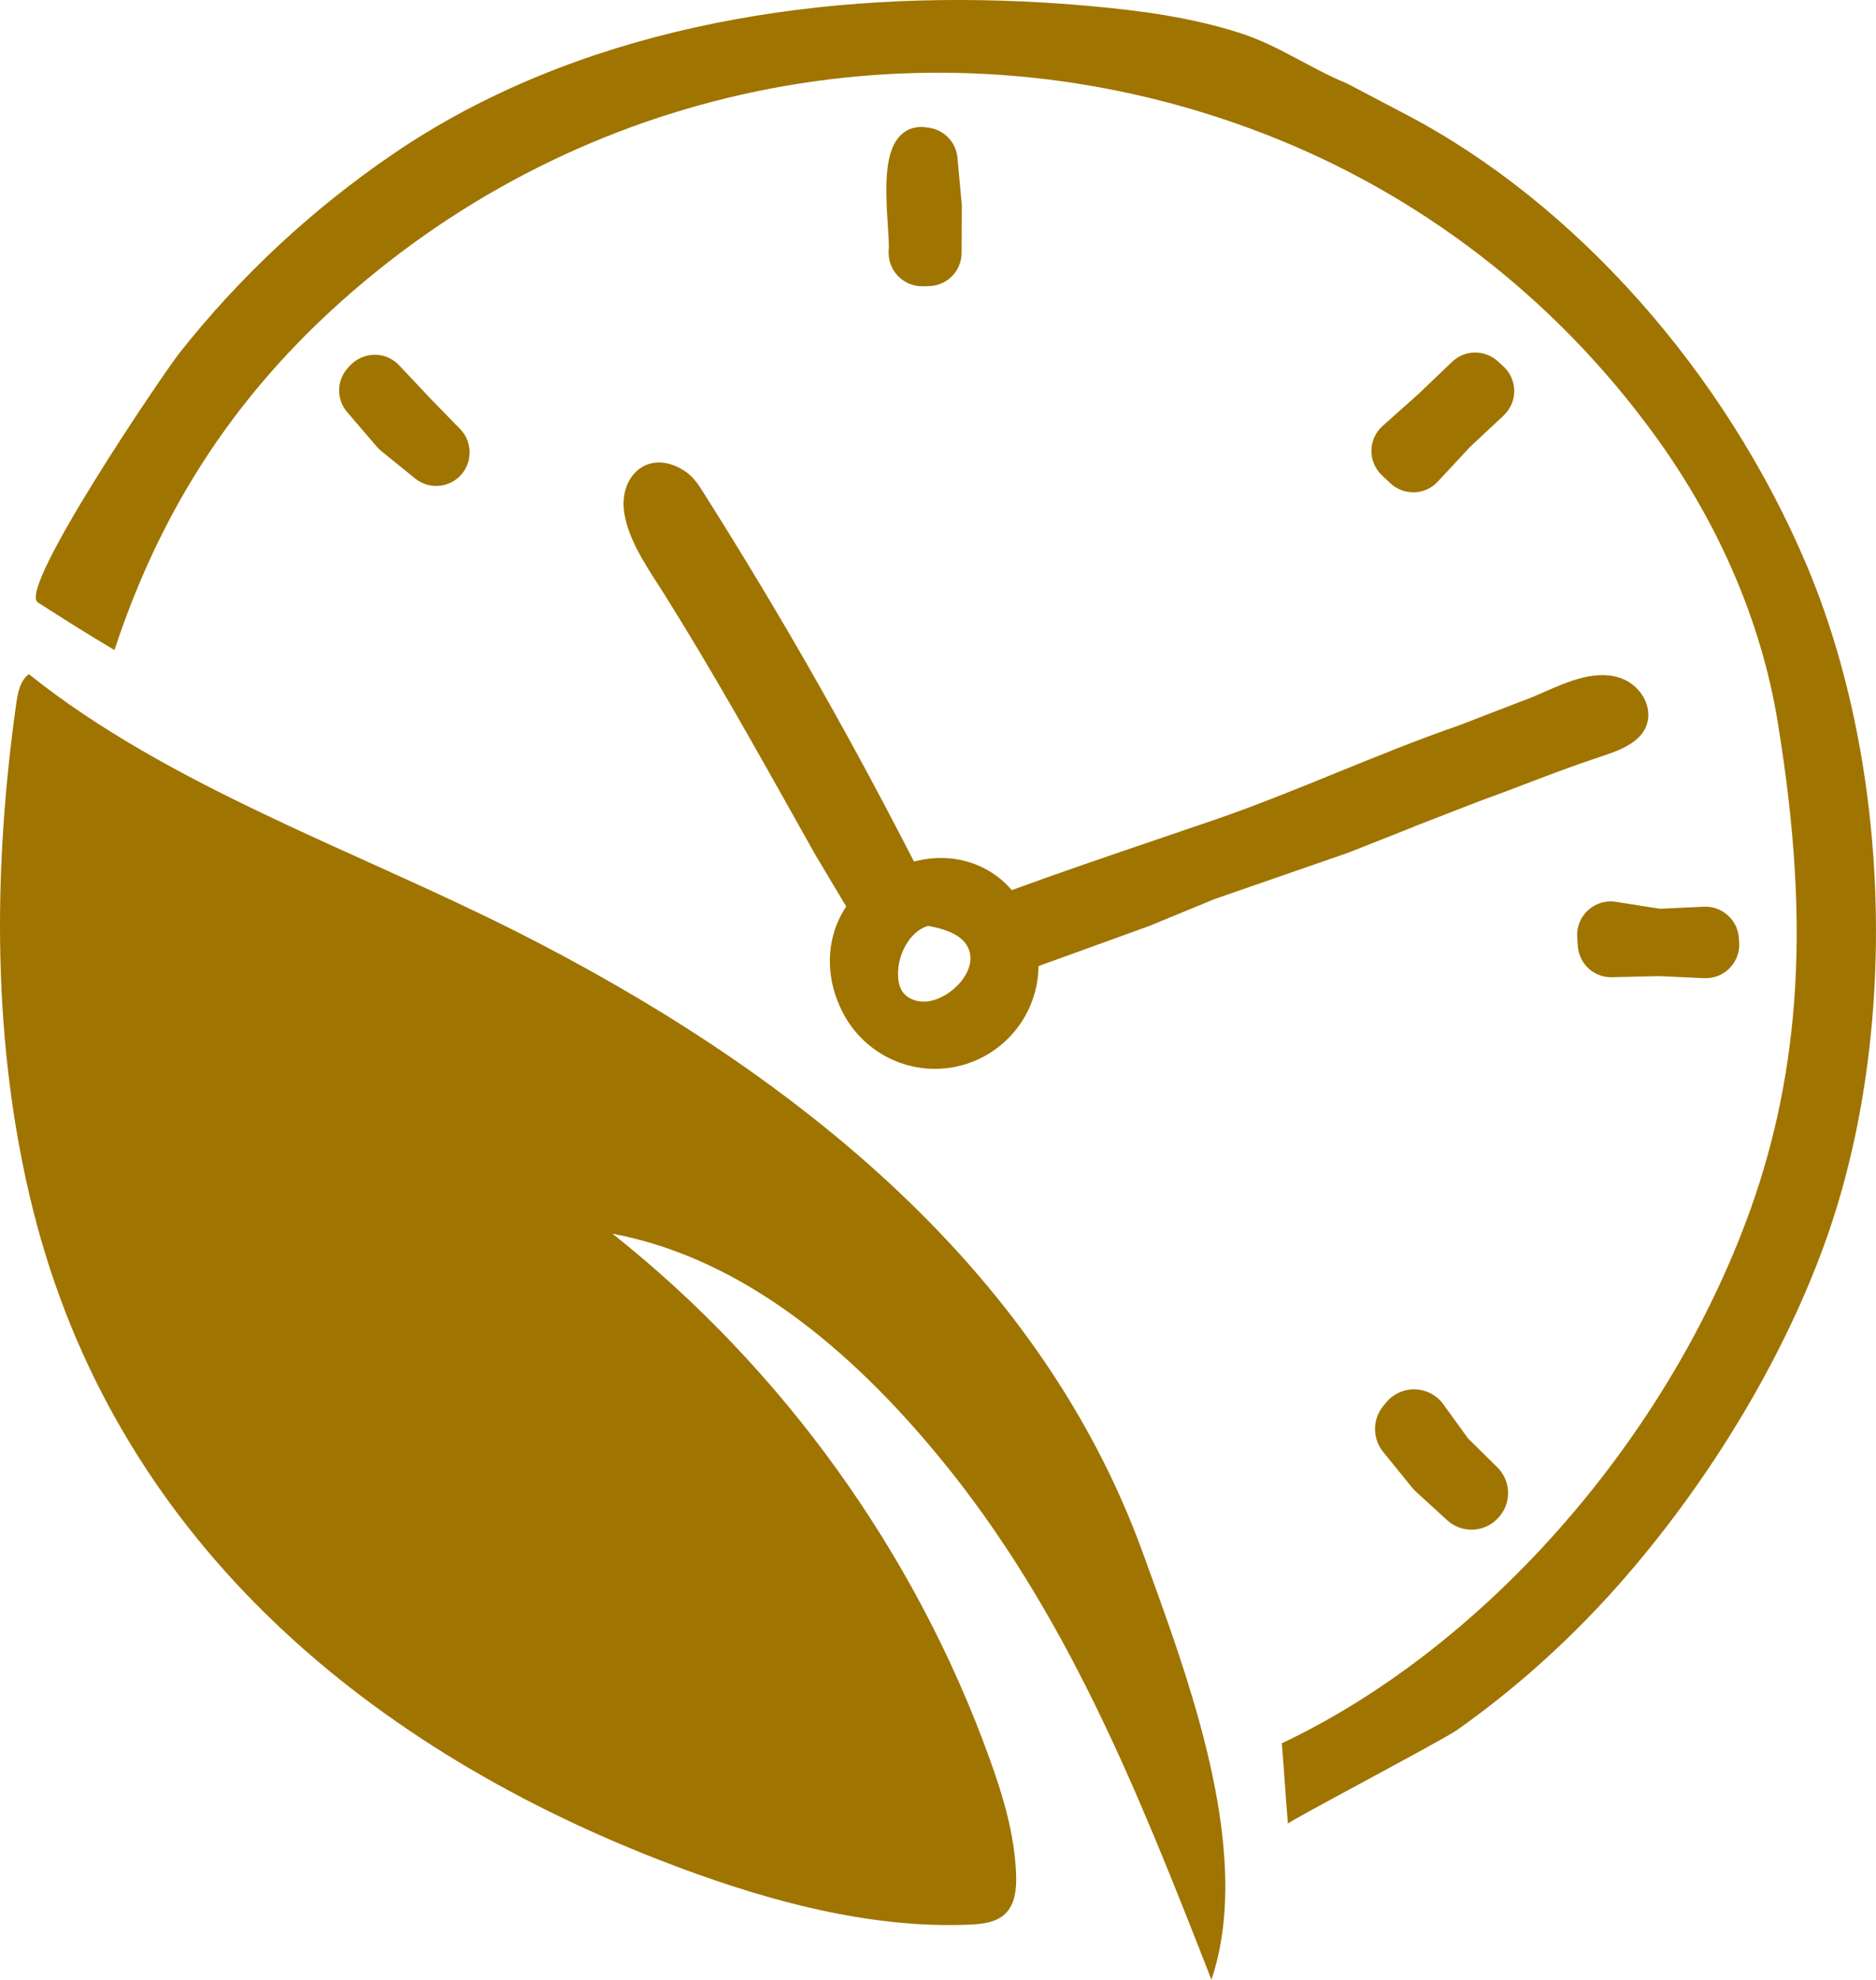
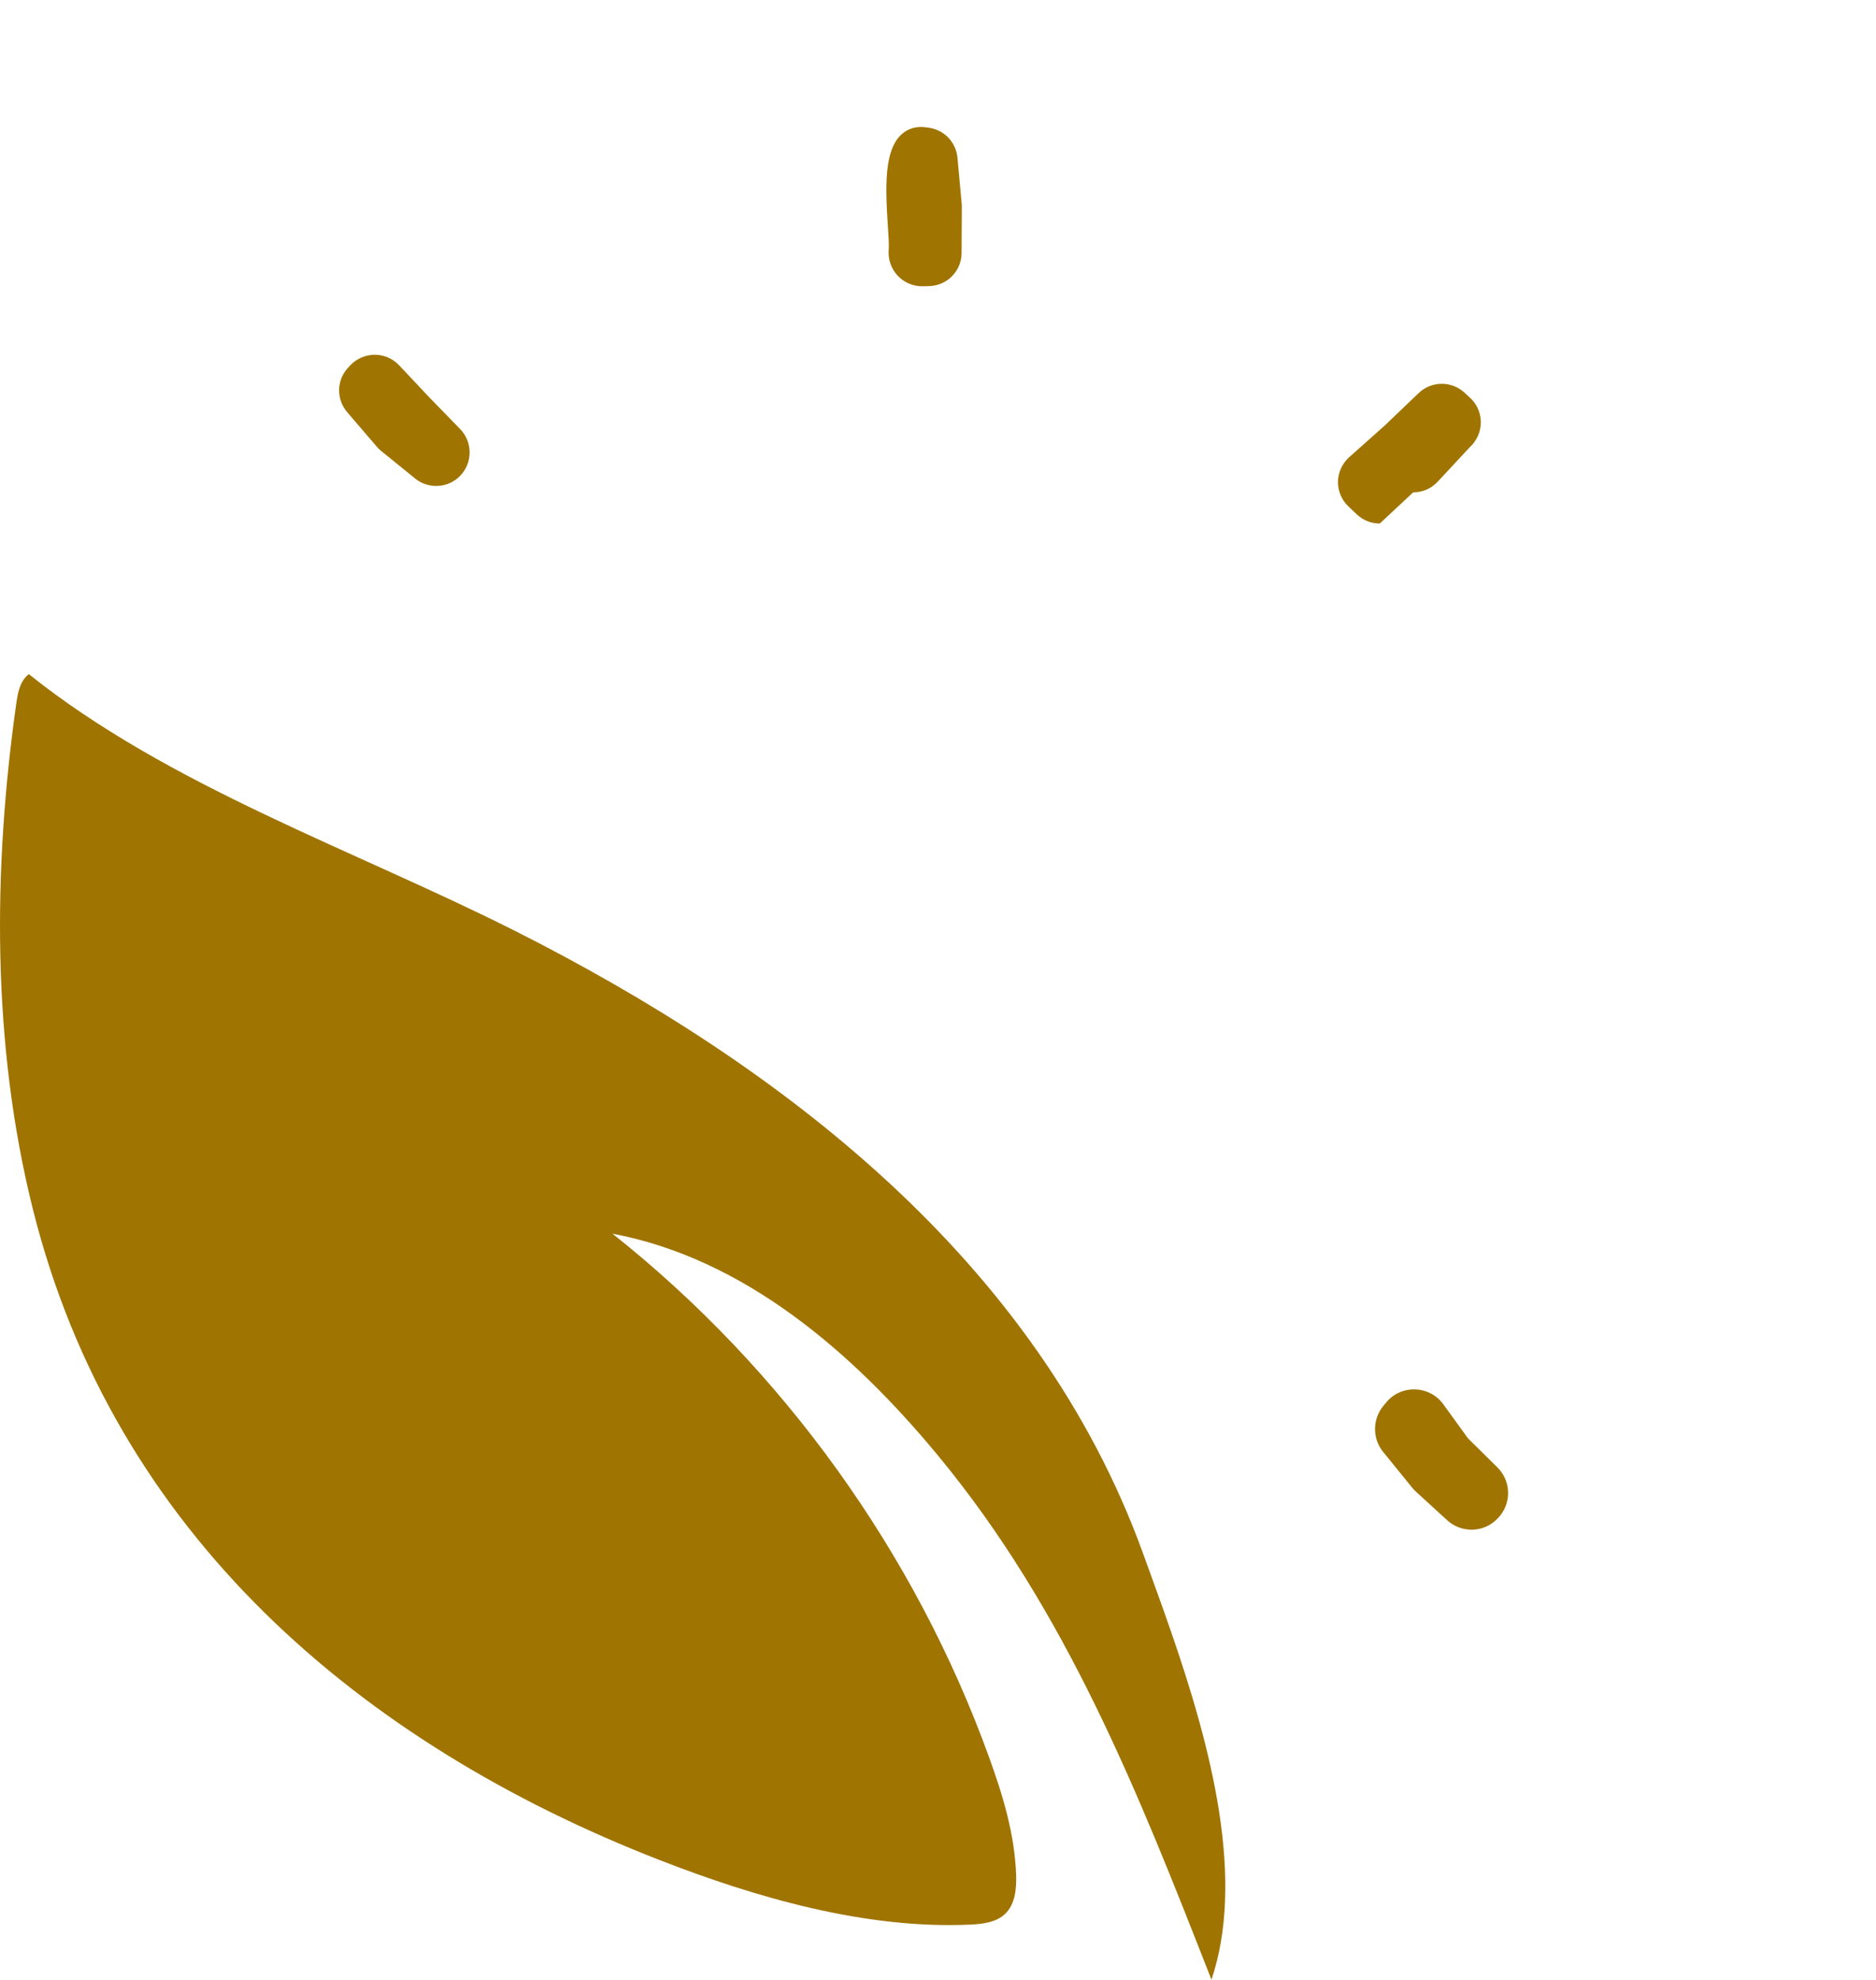
<svg xmlns="http://www.w3.org/2000/svg" id="Layer_2" data-name="Layer 2" viewBox="0.01 0.02 346.35 365.41">
  <defs>
    <style>
      .cls-1 {
        stroke-width: 0px;
        fill: #A07400;
      }
    </style>
  </defs>
  <g id="Layer_1-2" data-name="Layer 1">
    <g>
      <g>
-         <path class="cls-1" d="m343.91,141.17c-2.11-13-5.57-25.52-10.37-36.87-15.1-35.66-42.69-66.72-73.82-83.08l-11.06-5.81c-6.89-2.84-12.62-7.02-19.77-9.31-8.92-2.86-18.28-4.13-27.57-4.96-4.18-.38-8.37-.66-12.56-.85-40.01-1.82-82.55,5.25-116.13,28.12-14.94,10.18-28.33,22.62-39.52,36.81-2.92,3.7-29.97,43.52-26.12,45.99,4.68,3,9.37,5.97,14.15,8.8,9.38-28.47,24.87-50.89,48.32-69.84C115.5,12.97,177.46,3.29,232.89,24.52c28.99,11.1,54.06,30.36,72.52,55.7,11.92,16.34,19.79,34.65,22.78,52.93,3.27,19.98,4.23,36.51,3.04,52.02-1.1,14.18-4,27.37-8.86,40.32-15.66,41.66-48.99,78.94-85.71,96.31.42,4.94.71,9.91,1.13,14.83-.03-.36,28.5-15.37,31.22-17.28,10.2-7.21,19.59-15.55,28.01-24.78,17.04-18.69,32.42-43.26,40.65-67.25,8.91-25.98,10.92-57.24,6.24-86.14Z" />
        <path class="cls-1" d="m79.34,73.44l-5.65-6c-1.16-1.23-2.79-1.94-4.48-1.94-1.68,0-3.32.69-4.49,1.91l-.38.4c-2.21,2.31-2.3,5.87-.23,8.29l5.46,6.37c.24.28.51.54.8.78l6.28,5.09c1.14.93,2.52,1.38,3.89,1.38,1.58,0,3.15-.6,4.35-1.8,2.4-2.38,2.43-6.28.08-8.7l-5.63-5.78Z" />
        <path class="cls-1" d="m165.74,50.91c1.17,1.24,2.8,1.95,4.5,1.95.05,0,.1,0,.16,0l1.12-.03c3.36-.08,6.01-2.78,6.02-6.15l.04-8.52c0-.2,0-.4-.03-.6l-.77-8.41c-.26-2.87-2.44-5.16-5.3-5.56l-.53-.07c-1.76-.24-3.33.21-4.53,1.33-3.14,2.92-2.99,9.39-2.49,16.91.12,1.82.23,3.53.16,4.37-.16,1.75.45,3.49,1.65,4.78Z" />
        <path class="cls-1" d="m270.89,265.32l-4.4-6.08c-1.22-1.69-3.12-2.7-5.21-2.76-2.09-.08-4.04.82-5.37,2.43l-.52.63c-2.01,2.45-2.03,6-.03,8.46l5.37,6.62c.21.25.43.5.68.72l5.77,5.28c1.23,1.13,2.85,1.75,4.51,1.75.18,0,.36,0,.54-.02,1.85-.15,3.56-1.07,4.77-2.61,2.11-2.68,1.87-6.5-.56-8.89l-5.27-5.2c-.11-.11-.2-.22-.29-.34Z" />
-         <path class="cls-1" d="m260.92,90.89c.07,0,.14,0,.21,0,1.66-.05,3.19-.75,4.32-1.97l5.88-6.32s.07-.07.11-.11l6.17-5.77c1.25-1.17,1.97-2.83,1.96-4.55s-.74-3.37-2.01-4.52l-1.02-.94c-2.39-2.19-6.1-2.15-8.44.09l-6.22,5.95-6.61,5.89c-1.29,1.15-2.04,2.8-2.07,4.52-.02,1.73.68,3.4,1.94,4.58l1.54,1.46c1.16,1.09,2.65,1.68,4.24,1.68Z" />
-         <path class="cls-1" d="m293.19,168.03c-1.39,1.28-2.12,3.09-1.99,4.98l.11,1.63c.23,3.3,2.99,5.85,6.31,5.75l8.58-.2s.1,0,.16,0l8.29.38c.1,0,.19,0,.28,0,1.66,0,3.26-.67,4.42-1.86,1.23-1.26,1.87-2.99,1.75-4.74l-.06-.84c-.23-3.33-3.12-5.9-6.45-5.75l-7.88.37c-.15,0-.3,0-.44-.02l-7.94-1.25c-1.87-.3-3.74.27-5.14,1.55Z" />
-         <path class="cls-1" d="m154.97,185.59s0-.02-.01-.03l-.03-.07s.03.06.05.1Z" />
-         <path class="cls-1" d="m260.99,152.61l12.1-4.69c2.86-1.03,5.72-2.12,8.48-3.17,4.48-1.71,9.12-3.47,13.81-5.02,1.73-.57,3.51-1.16,5.21-2.14,1.55-.9,2.59-1.94,3.19-3.18,1.14-2.35.46-5.34-1.69-7.44-.68-.66-1.44-1.18-2.28-1.55-4.73-2.06-10.13.31-14.88,2.4-1.46.64-2.84,1.25-4.13,1.68l-11.55,4.46c-7.58,2.62-15.13,5.7-22.43,8.67-7.39,3.01-15.04,6.12-22.69,8.75-3.45,1.19-6.9,2.36-10.35,3.53-8.86,3.02-18.01,6.13-26.97,9.41-4.39-5.1-11.2-7.09-18.06-5.27l-1.01-1.96c-11.81-22.93-24.24-44.64-38-66.37-.74-1.17-1.67-2.63-3.13-3.63-2.89-1.98-5.88-2.25-8.22-.76-2.49,1.59-3.71,4.92-3.11,8.48.78,4.64,3.6,9.02,6.09,12.88.39.61.78,1.21,1.15,1.8,8.81,14.03,17.06,28.75,25.03,42.98l2.93,5.23,5.76,9.64c-.32.48-.61.95-.87,1.44-2.71,4.97-2.87,11.21-.4,16.8l.25.54c3.11,6.8,9.93,11.19,17.38,11.19,10.5,0,19.05-8.49,19.14-18.97l20.49-7.42,11.96-4.93,24.7-8.56,12.1-4.79Zm-94.34,30.49c-.69-.98-.84-2.3-.85-3.23-.06-3.62,2.15-7.97,5.55-8.95,4.54.81,6.98,2.33,7.66,4.75h0c.75,2.63-1.1,5.5-3.28,7.18-1.14.89-2.94,1.97-4.97,2.05-1.7.07-3.3-.64-4.11-1.8Z" />
+         <path class="cls-1" d="m260.92,90.89c.07,0,.14,0,.21,0,1.66-.05,3.19-.75,4.32-1.97l5.88-6.32s.07-.07.11-.11c1.25-1.17,1.97-2.83,1.96-4.55s-.74-3.37-2.01-4.52l-1.02-.94c-2.39-2.19-6.1-2.15-8.44.09l-6.22,5.95-6.61,5.89c-1.29,1.15-2.04,2.8-2.07,4.52-.02,1.73.68,3.4,1.94,4.58l1.54,1.46c1.16,1.09,2.65,1.68,4.24,1.68Z" />
      </g>
      <path class="cls-1" d="m94.94,171.77c-29.38-14.81-63.79-26.65-89.61-47.32-1.62,1.23-2.04,3.44-2.32,5.45-4.32,30.62-4.53,62.96,3.09,93.4,14.92,59.65,60.29,98.46,115.61,120.02,17.89,6.97,38.14,12.84,57.51,11.94,2.27-.11,4.73-.41,6.37-1.99,1.84-1.77,2.1-4.6,2.02-7.15-.25-7.43-2.43-14.66-4.96-21.65-13.67-37.84-38.05-71.74-69.57-96.74,24.3,4.58,44.3,21.85,60.06,40.9,23.78,28.73,37,62.24,50.53,96.8,1.52-4.52,2.3-9.35,2.5-14.38.88-21.41-8.59-46.23-15.13-64.3-19.51-53.89-66.71-90.08-116.09-114.98Z" />
    </g>
  </g>
</svg>